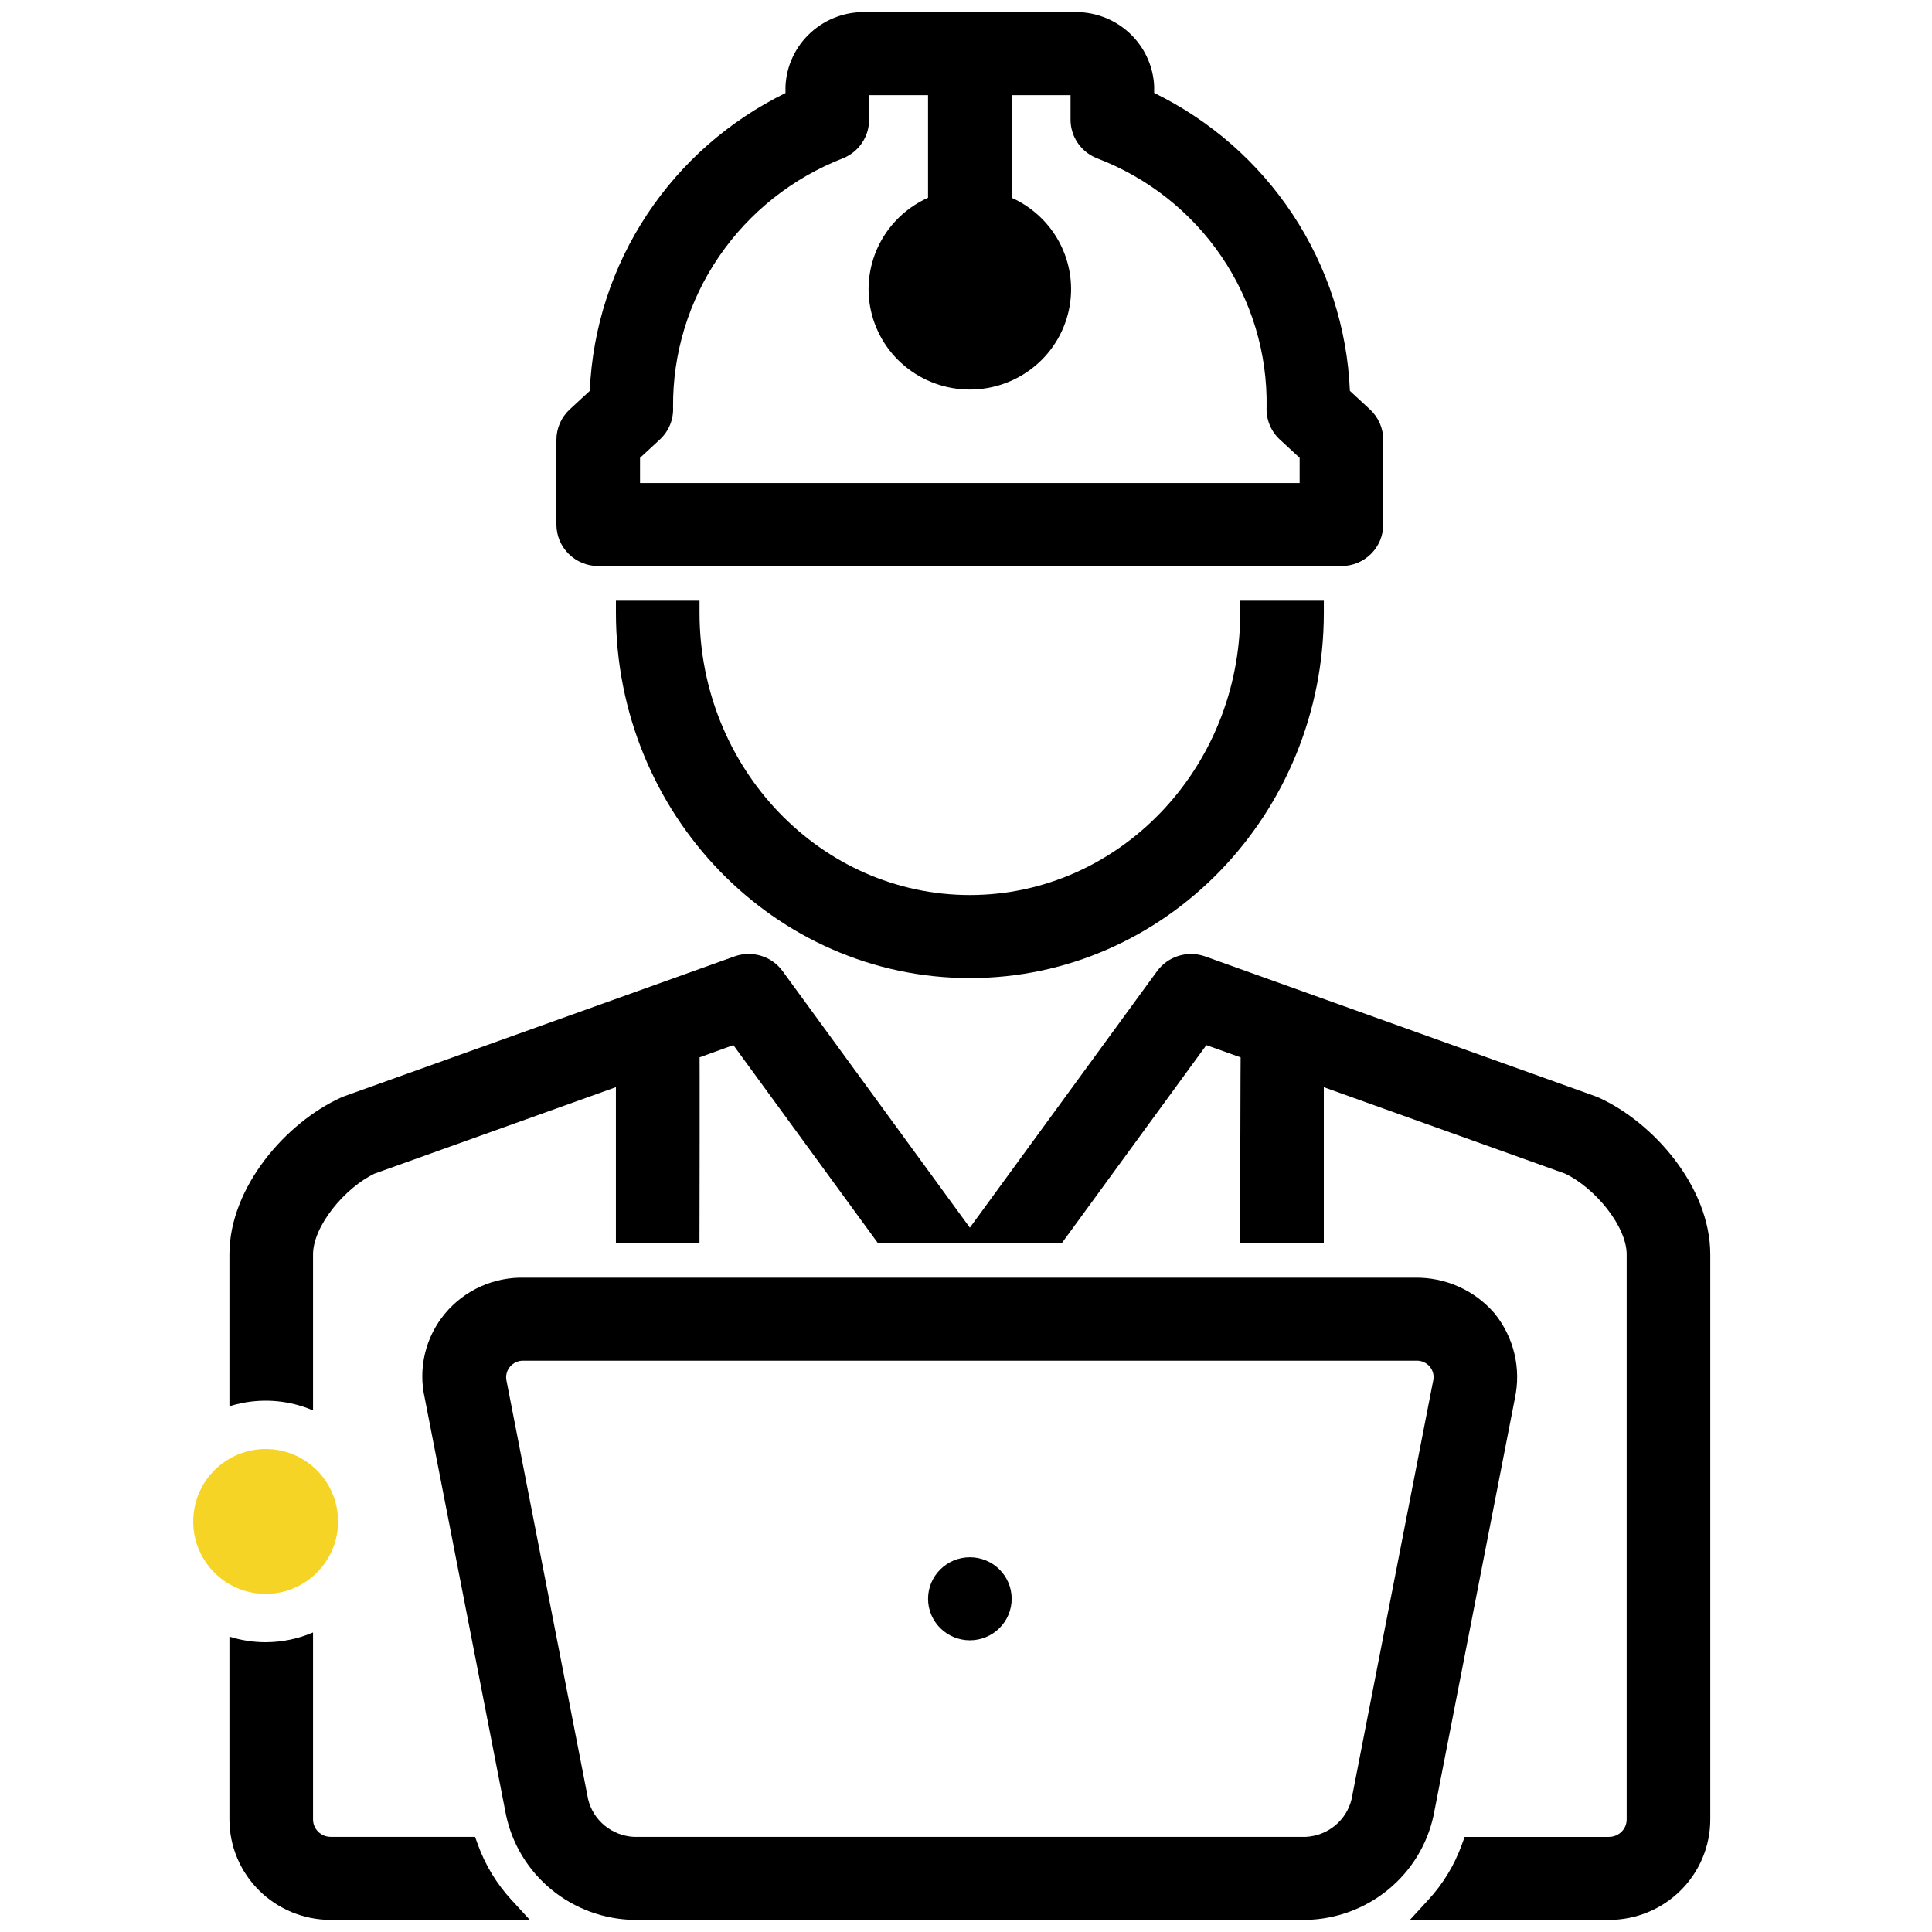
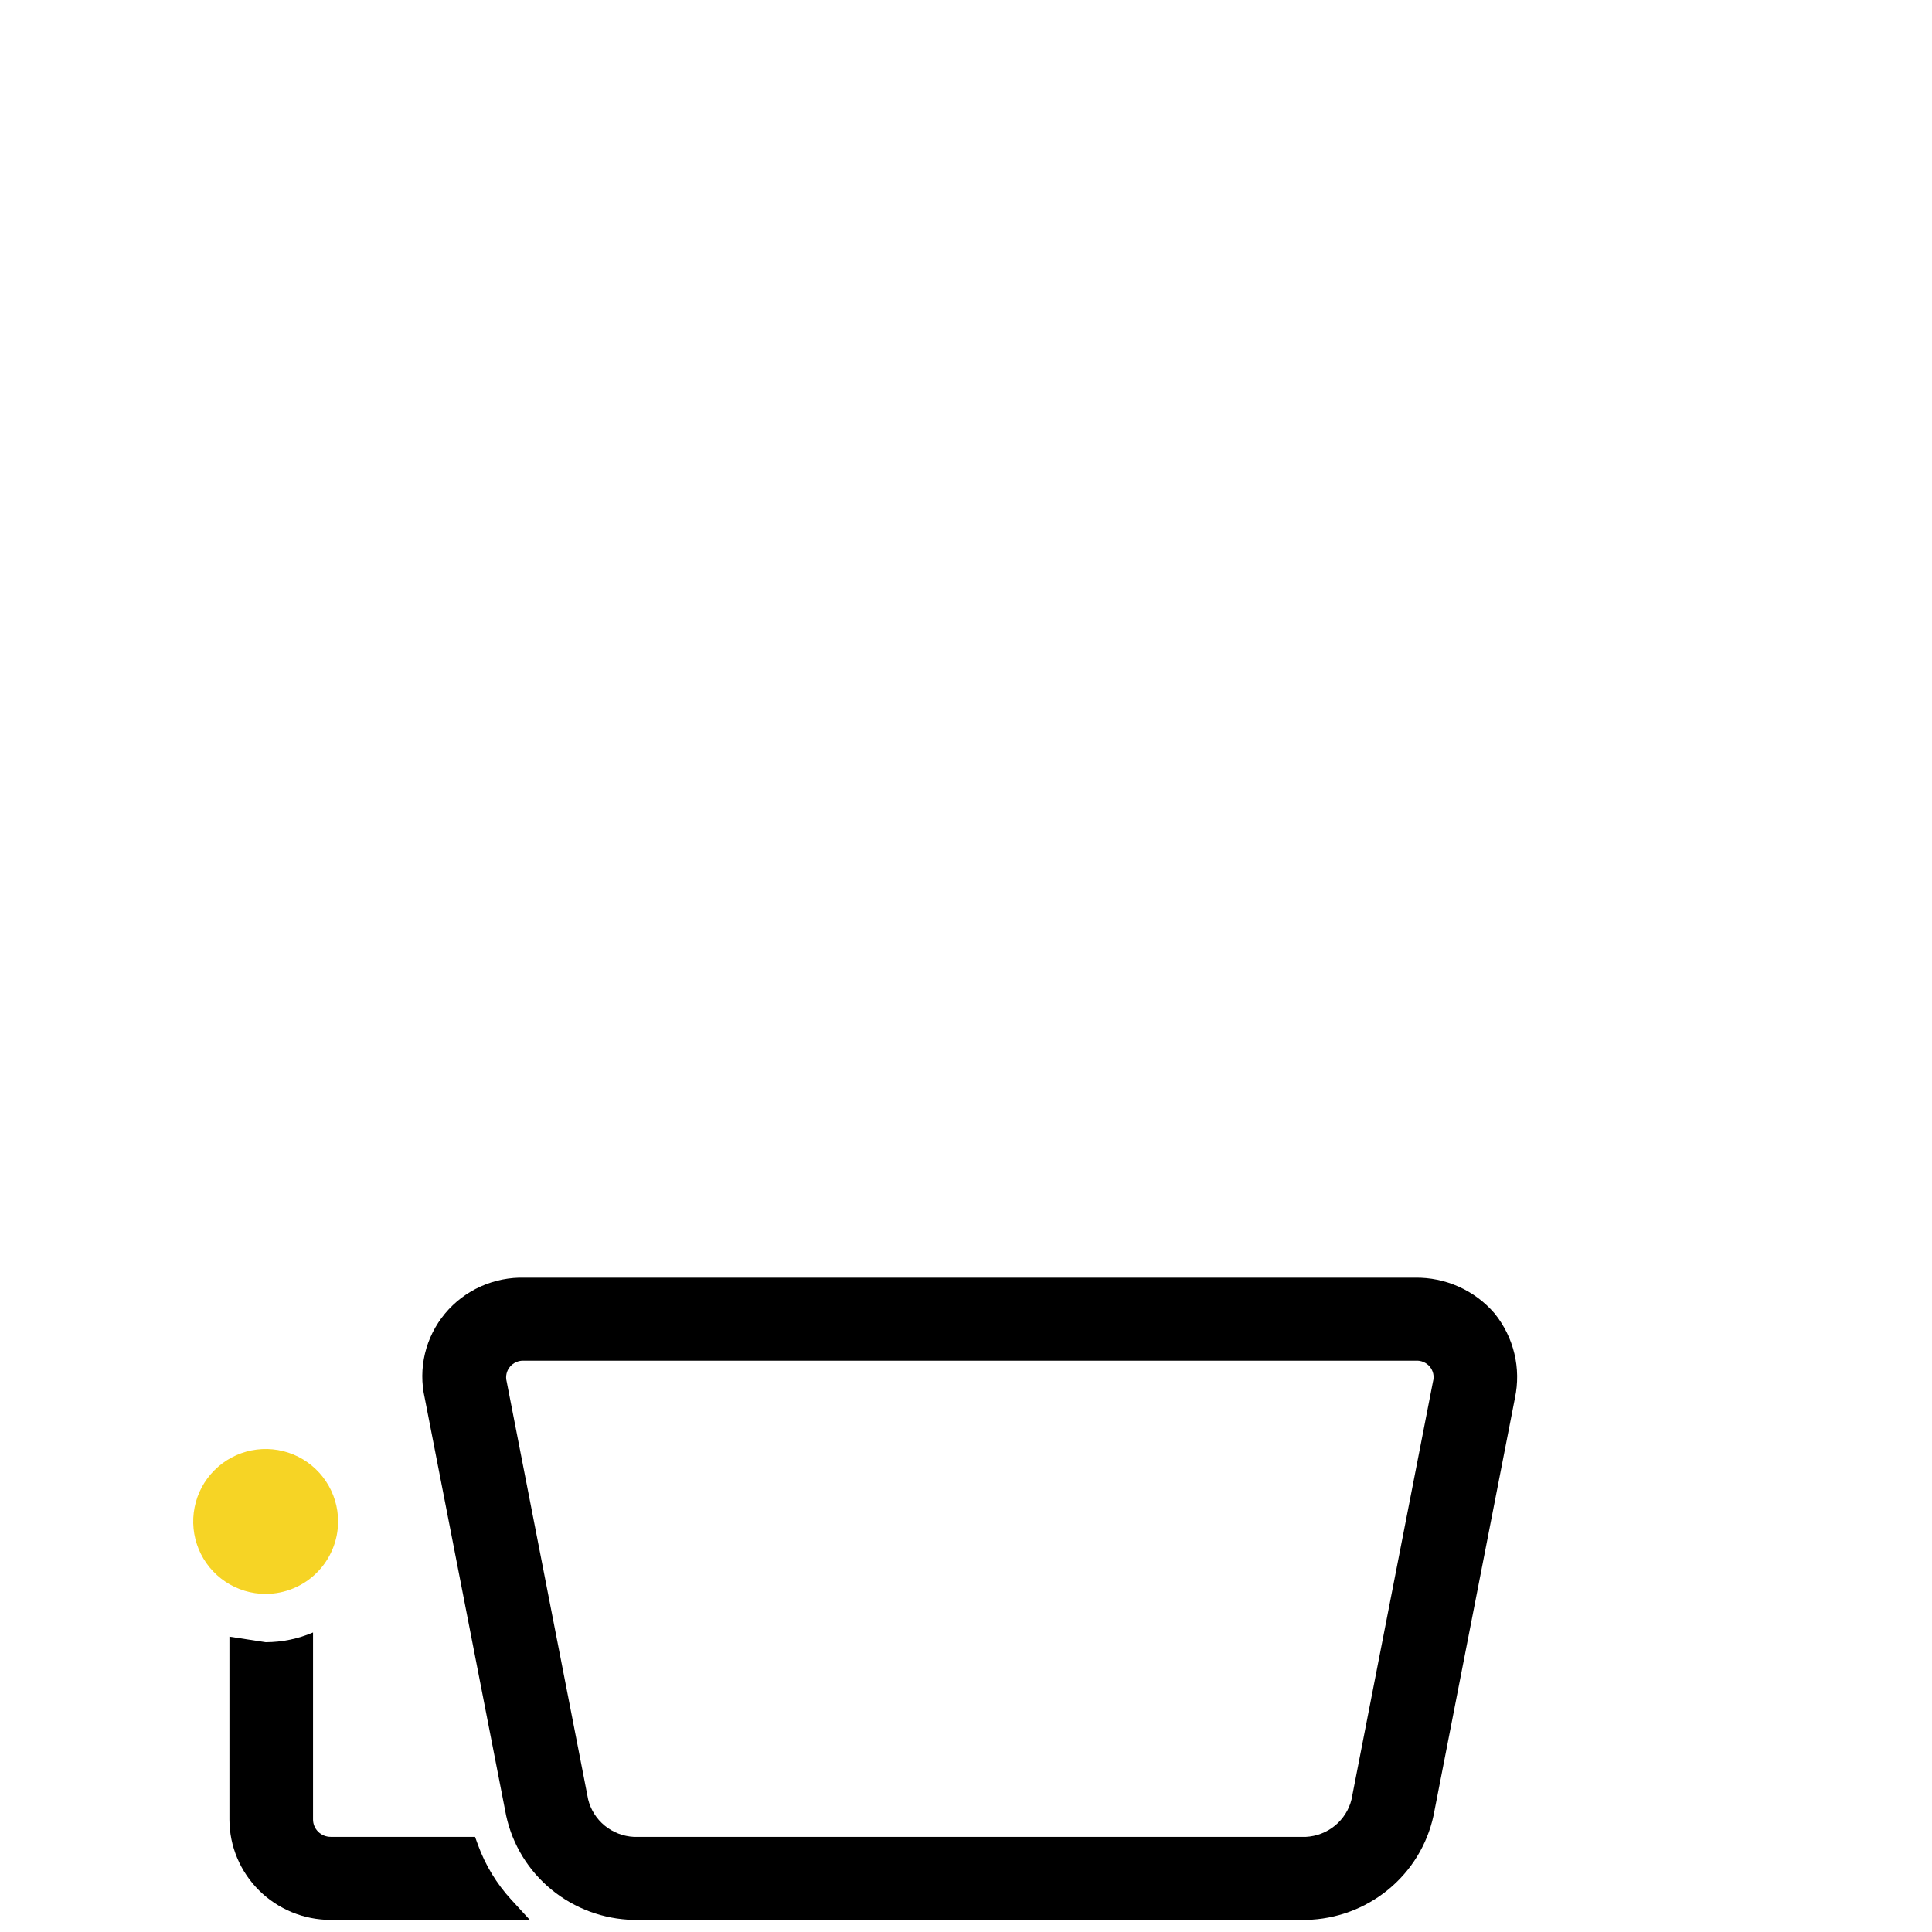
<svg xmlns="http://www.w3.org/2000/svg" width="80" height="80" viewBox="0 0 80 80" fill="none">
-   <path fill-rule="evenodd" clip-rule="evenodd" d="M23.04 18.21C23.04 17.974 23.089 17.741 23.184 17.524C23.279 17.308 23.417 17.113 23.591 16.953L24.422 16.185C24.532 13.581 25.353 11.054 26.798 8.874C28.223 6.723 30.201 4.991 32.525 3.853V3.58L32.526 3.568C32.565 2.718 32.943 1.918 33.575 1.345C34.205 0.773 35.035 0.471 35.886 0.502H44.432C45.282 0.471 46.112 0.773 46.741 1.343C47.373 1.917 47.751 2.716 47.791 3.566L47.791 3.577V3.847C50.117 4.985 52.097 6.718 53.522 8.87C54.967 11.052 55.787 13.58 55.896 16.185L56.726 16.953C56.899 17.113 57.038 17.308 57.133 17.524C57.228 17.741 57.277 17.974 57.277 18.21V21.72C57.277 22.178 57.094 22.615 56.769 22.937C56.444 23.259 56.004 23.439 55.546 23.439H24.771C24.313 23.439 23.874 23.259 23.549 22.937C23.223 22.615 23.04 22.178 23.04 21.72V18.21ZM27.87 16.852C27.883 17.101 27.842 17.35 27.749 17.581C27.654 17.817 27.508 18.028 27.321 18.201L26.502 18.958V20.002H53.815V18.958L52.996 18.201C52.809 18.028 52.663 17.816 52.568 17.581C52.475 17.348 52.434 17.099 52.447 16.849C52.482 14.629 51.827 12.451 50.571 10.61C49.313 8.765 47.512 7.347 45.411 6.549L45.399 6.544C45.084 6.415 44.813 6.195 44.622 5.913C44.431 5.63 44.329 5.297 44.329 4.956V3.94H41.89V8.189C42.674 8.542 43.334 9.127 43.774 9.87C44.275 10.716 44.459 11.711 44.291 12.678C44.123 13.646 43.616 14.522 42.859 15.154C42.103 15.785 41.146 16.131 40.158 16.131C39.171 16.131 38.214 15.785 37.458 15.154C36.701 14.522 36.194 13.646 36.026 12.678C35.858 11.711 36.042 10.716 36.543 9.87C36.983 9.127 37.643 8.542 38.428 8.189V3.94H35.986L35.987 4.961C35.987 5.302 35.885 5.635 35.694 5.918C35.504 6.2 35.233 6.42 34.918 6.55L34.909 6.553C32.818 7.366 31.026 8.787 29.77 10.628C28.515 12.466 27.853 14.636 27.87 16.852Z" fill="black" />
-   <path d="M28.966 25.375V24.875H25.504V25.375C25.504 33.7 32.063 40.5 40.16 40.5C48.258 40.5 54.817 33.7 54.817 25.375V24.875H51.355V25.375C51.355 31.839 46.314 37.062 40.16 37.062C34.007 37.062 28.966 31.839 28.966 25.375Z" fill="black" />
-   <path d="M28.969 43.782C28.97 43.993 28.971 44.289 28.971 44.64C28.972 45.351 28.971 46.291 28.971 47.228C28.97 48.166 28.968 49.101 28.967 49.802L28.964 51.468H25.503V45.017L15.505 48.599C14.917 48.88 14.272 49.414 13.773 50.051C13.262 50.703 12.962 51.388 12.962 51.941V58.401C12.946 58.394 12.93 58.387 12.913 58.381C12 58.002 10.995 57.903 10.025 58.096C9.847 58.131 9.672 58.176 9.5 58.23V51.941C9.5 50.523 10.109 49.15 10.97 48.021C11.832 46.891 12.979 45.964 14.126 45.445C14.168 45.425 14.212 45.408 14.256 45.392L30.416 39.602C30.769 39.476 31.154 39.467 31.512 39.577C31.871 39.686 32.184 39.908 32.405 40.21L40.16 50.835L47.913 40.212C48.135 39.91 48.448 39.687 48.807 39.578C49.165 39.469 49.549 39.477 49.902 39.603L66.063 45.394C66.106 45.409 66.15 45.427 66.192 45.446L66.193 45.446C67.34 45.965 68.487 46.893 69.349 48.023C70.21 49.151 70.819 50.525 70.819 51.943V75.344C70.818 76.447 70.374 77.505 69.588 78.283C68.802 79.062 67.737 79.499 66.626 79.5H58.38L59.15 78.662C59.756 78.002 60.224 77.231 60.528 76.392L60.648 76.063H66.625C66.821 76.062 67.007 75.985 67.144 75.85C67.281 75.715 67.357 75.532 67.357 75.343V51.943C67.357 51.39 67.057 50.705 66.546 50.053C66.047 49.416 65.402 48.881 64.814 48.6L54.816 45.018V51.47H51.353L51.354 50.969L51.354 50.968L51.355 49.802C51.356 49.101 51.358 48.166 51.36 47.228C51.362 46.291 51.364 45.35 51.367 44.64C51.369 44.29 51.37 43.995 51.372 43.784L49.953 43.276L43.972 51.47H39.697L39.698 51.468H36.347L30.367 43.275L28.969 43.782Z" fill="black" />
-   <path d="M9.5 67.77V75.343C9.501 76.447 9.945 77.503 10.731 78.282C11.517 79.061 12.583 79.498 13.693 79.499H21.939L21.169 78.661C20.563 78.001 20.095 77.23 19.791 76.391L19.671 76.061H13.694C13.498 76.061 13.312 75.984 13.175 75.849C13.038 75.713 12.962 75.531 12.962 75.342V67.597C12.348 67.859 11.681 67.999 11 68C10.488 68 9.983 67.921 9.5 67.77Z" fill="black" />
-   <path d="M40.16 67.921C41.112 67.921 41.891 67.156 41.891 66.202C41.891 65.248 41.112 64.483 40.16 64.483C39.209 64.483 38.429 65.248 38.429 66.202C38.429 67.156 39.209 67.921 40.16 67.921Z" fill="black" />
+   <path d="M9.5 67.77V75.343C9.501 76.447 9.945 77.503 10.731 78.282C11.517 79.061 12.583 79.498 13.693 79.499H21.939L21.169 78.661C20.563 78.001 20.095 77.23 19.791 76.391L19.671 76.061H13.694C13.498 76.061 13.312 75.984 13.175 75.849C13.038 75.713 12.962 75.531 12.962 75.342V67.597C12.348 67.859 11.681 67.999 11 68Z" fill="black" />
  <path fill-rule="evenodd" clip-rule="evenodd" d="M61.886 54.385L61.891 54.391C62.283 54.877 62.562 55.443 62.707 56.049C62.852 56.653 62.86 57.282 62.73 57.889L62.73 57.894L59.359 75.183C59.098 76.386 58.435 77.466 57.479 78.248C56.523 79.031 55.329 79.471 54.09 79.499L54.079 79.499L26.228 79.499C24.989 79.471 23.795 79.031 22.839 78.248C21.883 77.466 21.22 76.386 20.959 75.183L20.957 75.173L17.588 57.893C17.449 57.286 17.452 56.655 17.597 56.049C17.742 55.44 18.026 54.873 18.428 54.39C18.829 53.908 19.336 53.524 19.91 53.267C20.482 53.011 21.105 52.888 21.731 52.906H58.59C59.213 52.896 59.831 53.023 60.399 53.277C60.969 53.531 61.475 53.908 61.881 54.379L61.886 54.385ZM59.336 57.215L59.34 57.198C59.368 57.094 59.37 56.986 59.347 56.88C59.324 56.776 59.276 56.677 59.207 56.593C59.138 56.51 59.049 56.443 58.947 56.399C58.846 56.355 58.735 56.336 58.625 56.343L58.609 56.344H21.71L21.697 56.343C21.586 56.337 21.476 56.357 21.375 56.401C21.273 56.446 21.184 56.513 21.115 56.597C21.046 56.68 20.997 56.779 20.974 56.884C20.95 56.989 20.952 57.098 20.979 57.202L20.983 57.216L20.985 57.231L24.354 74.509C24.457 74.934 24.698 75.316 25.039 75.596C25.381 75.876 25.806 76.04 26.25 76.062H54.068C54.512 76.04 54.937 75.876 55.279 75.596C55.62 75.316 55.86 74.934 55.964 74.509L59.336 57.215Z" fill="black" />
  <path d="M11 66C10.407 66 9.827 65.824 9.333 65.494C8.84 65.165 8.455 64.696 8.228 64.148C8.001 63.6 7.942 62.997 8.058 62.415C8.173 61.833 8.459 61.298 8.879 60.879C9.298 60.459 9.833 60.173 10.415 60.058C10.997 59.942 11.6 60.001 12.148 60.228C12.696 60.455 13.165 60.84 13.494 61.333C13.824 61.827 14 62.407 14 63C13.999 63.795 13.682 64.558 13.12 65.12C12.558 65.682 11.795 65.999 11 66Z" fill="#F6D425" />
</svg>